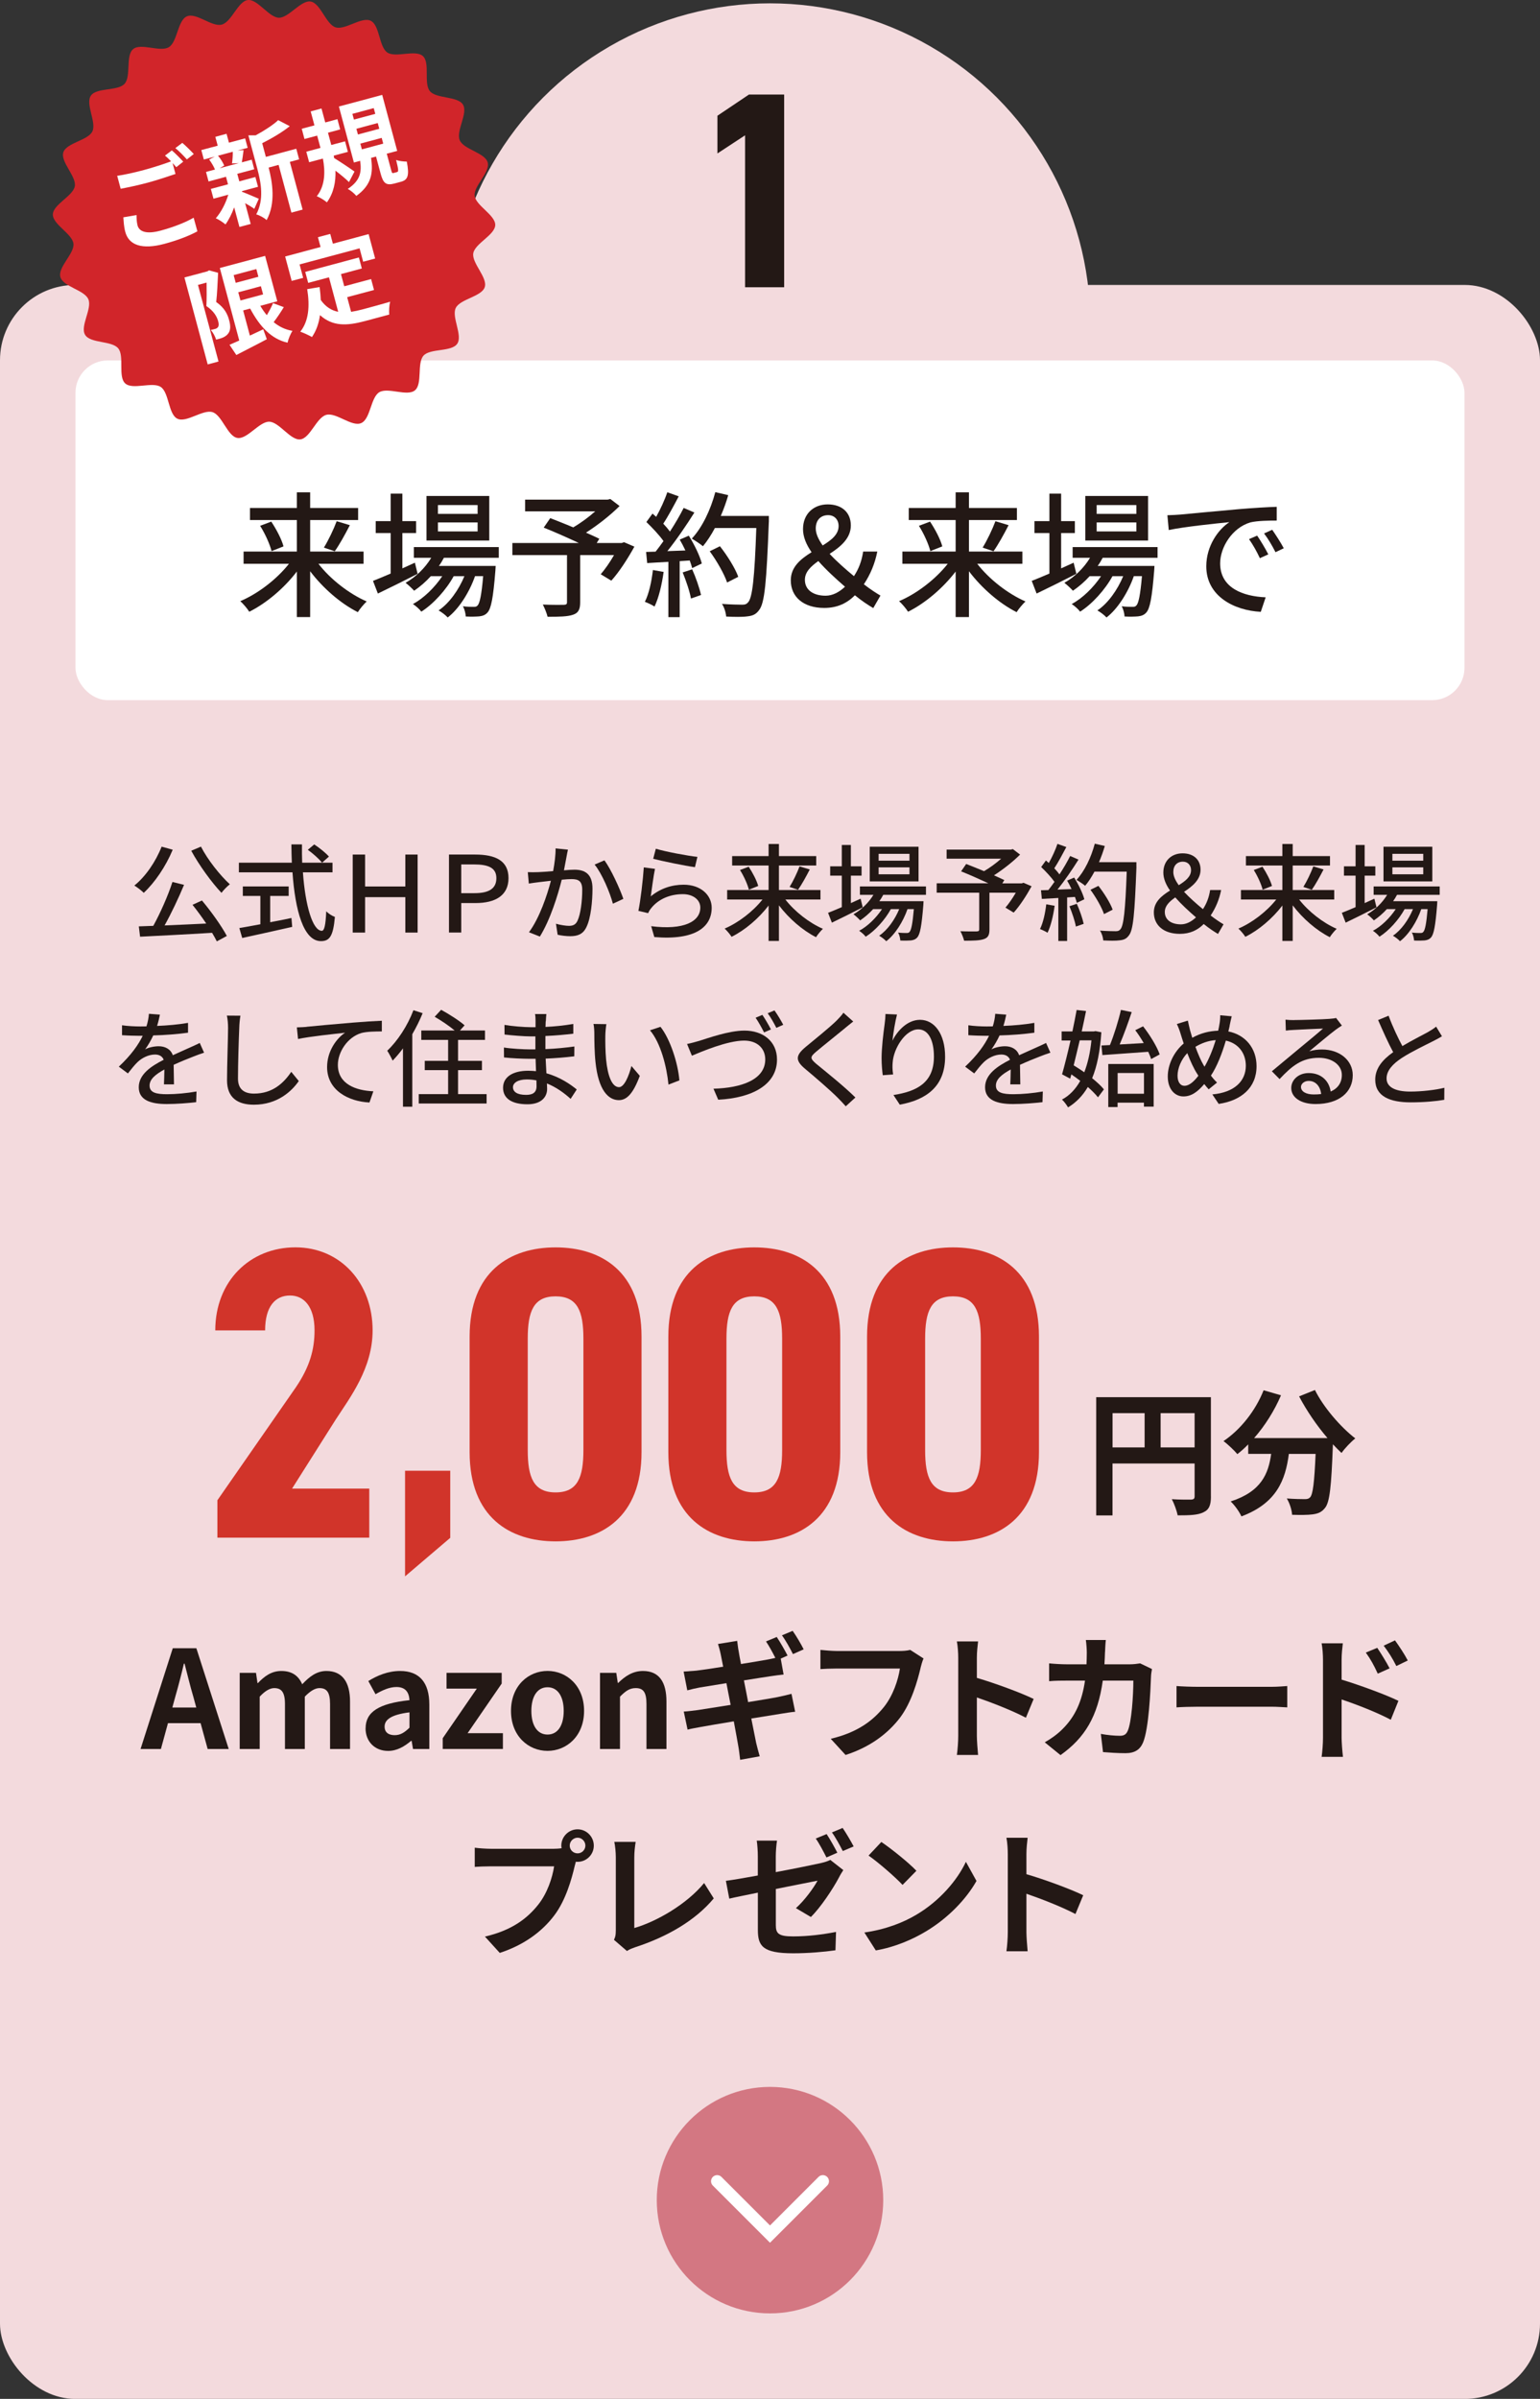
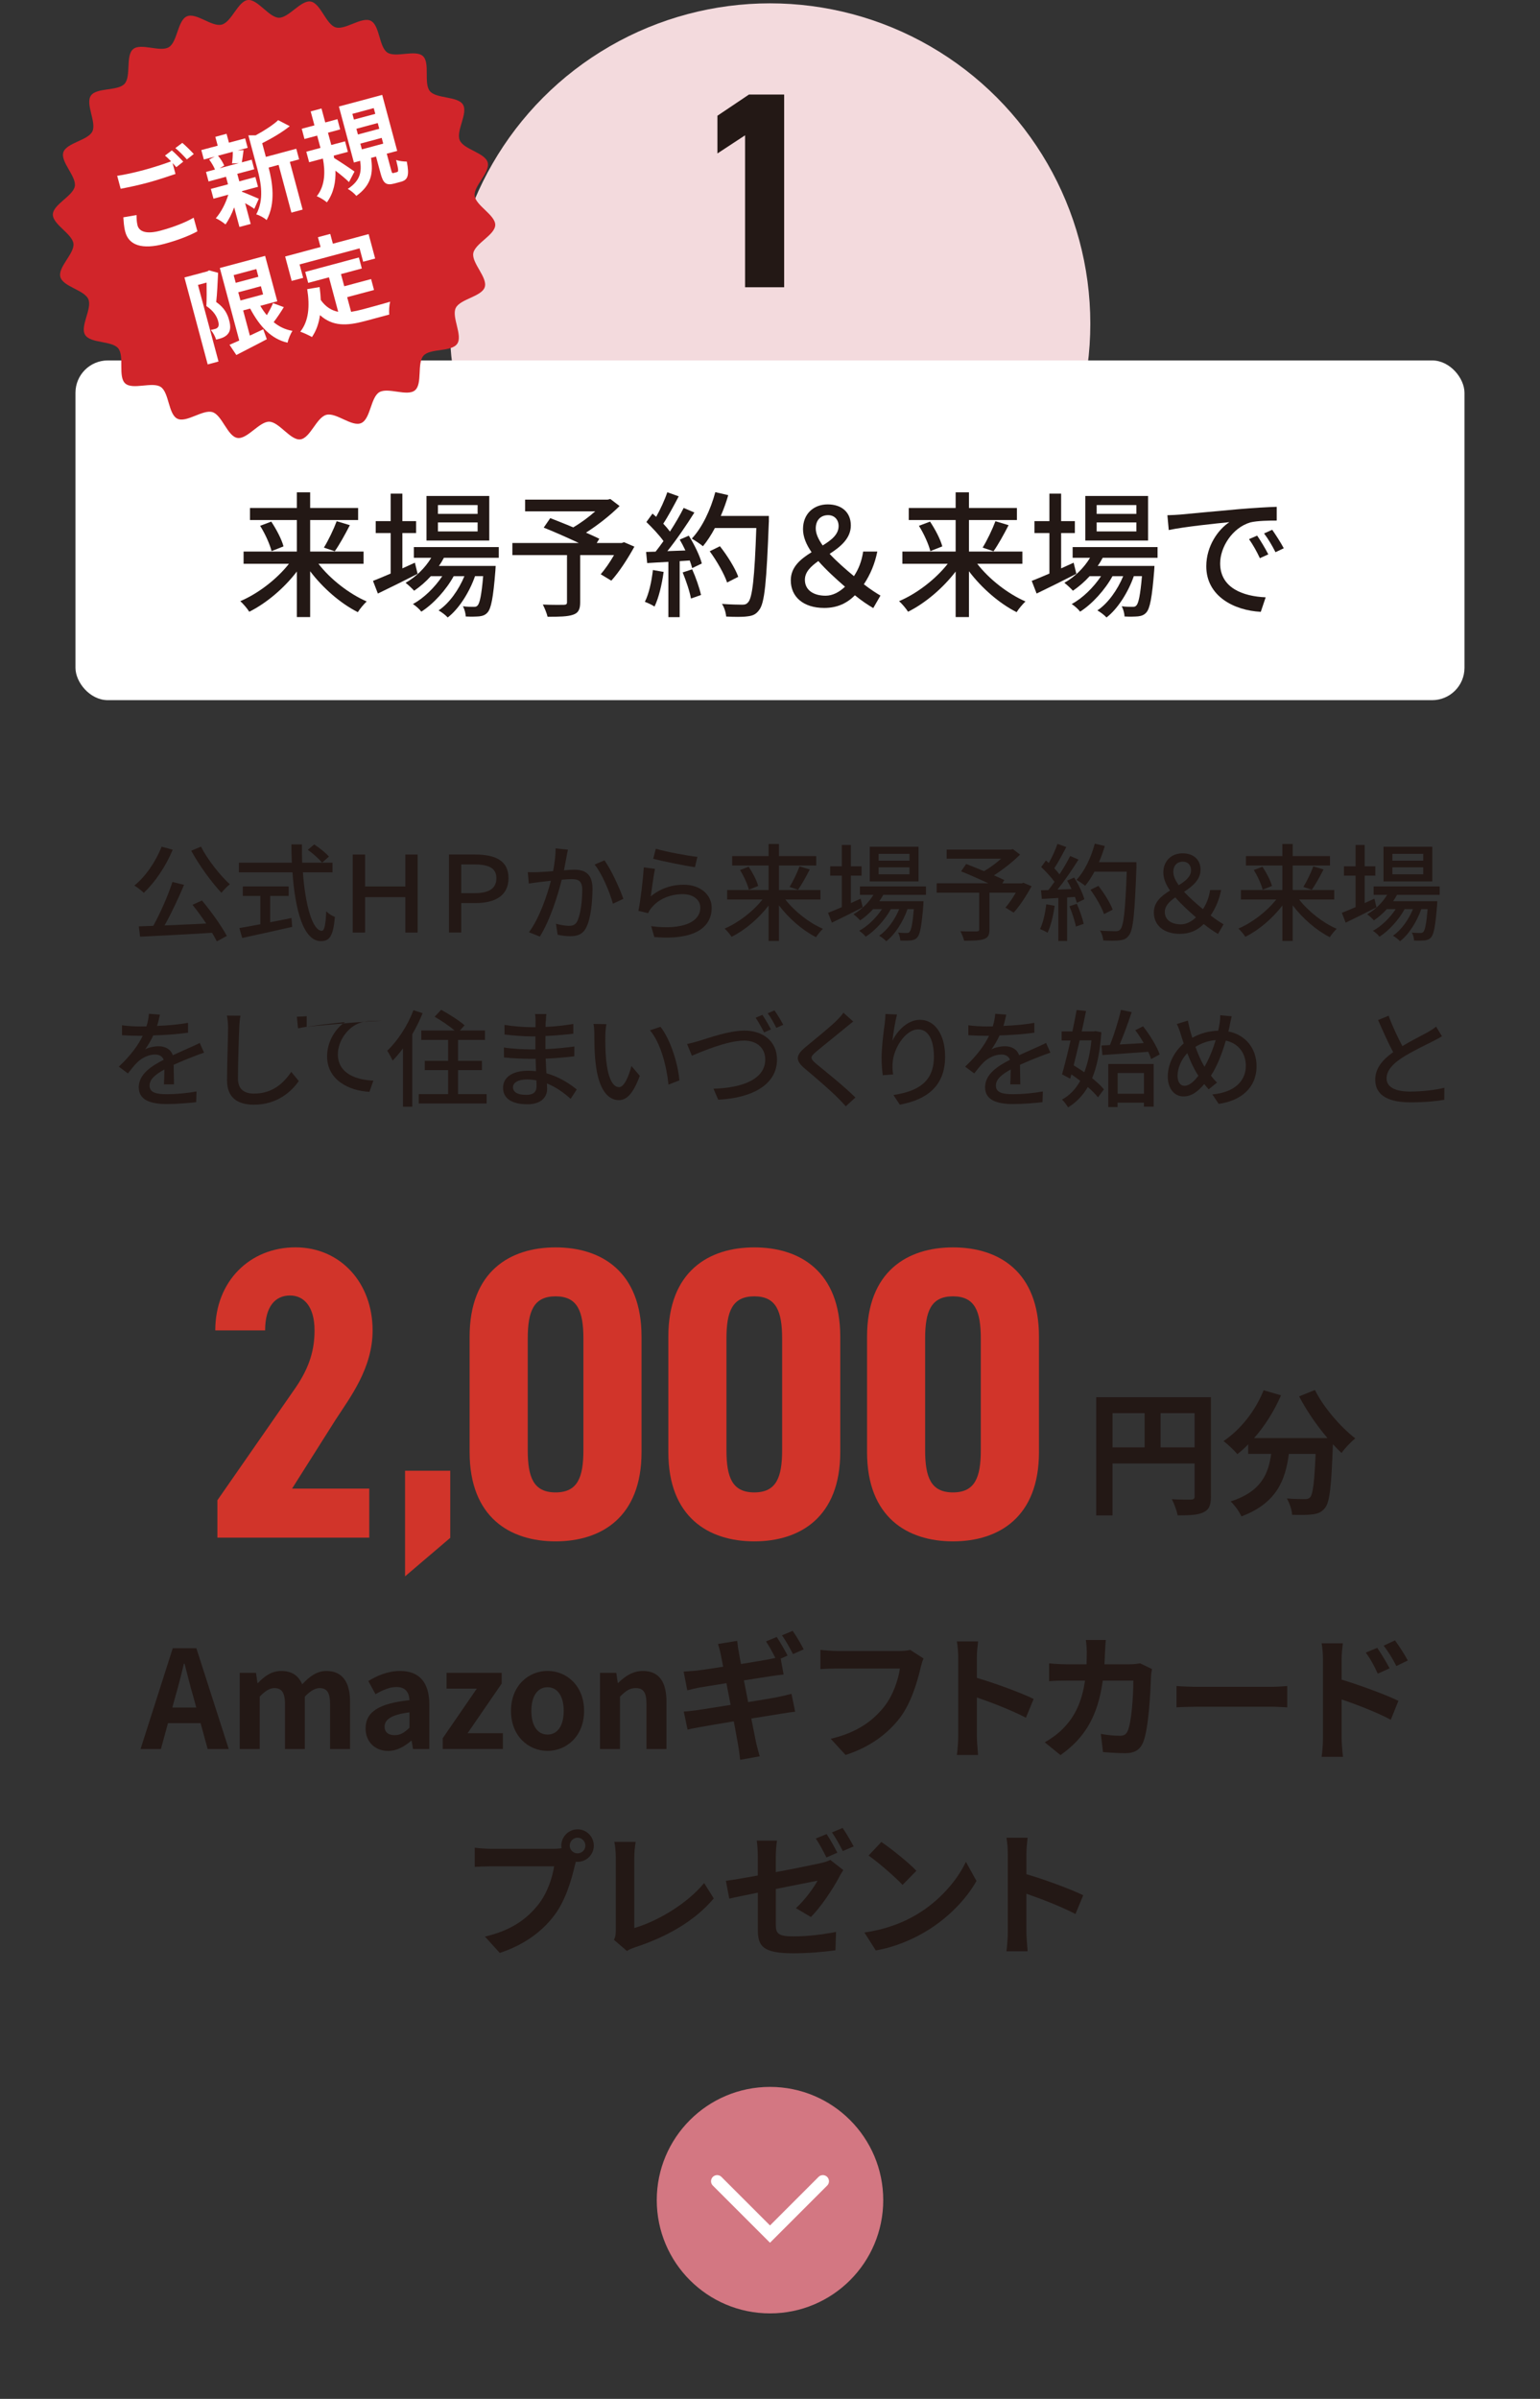
<svg xmlns="http://www.w3.org/2000/svg" id="_レイヤー_2" data-name="レイヤー 2" viewBox="0 0 327.5 510.09">
  <rect x="0" y="0" width="327.5" height="510.09" fill="#333333" stroke="none" />
  <defs>
    <style>
      .cls-1 {
        fill: none;
        stroke: #fff;
        stroke-linecap: round;
        stroke-miterlimit: 10;
        stroke-width: 2.6px;
      }

      .cls-2 {
        fill: #231815;
      }

      .cls-2, .cls-3, .cls-4, .cls-5, .cls-6, .cls-7 {
        stroke-width: 0px;
      }

      .cls-3 {
        fill: #d37782;
      }

      .cls-4 {
        fill: #d1252a;
      }

      .cls-5 {
        fill: #d1342a;
      }

      .cls-6 {
        fill: #f3dadd;
      }

      .cls-7 {
        fill: #fff;
      }
    </style>
  </defs>
  <g id="_レイヤー_1-2" data-name="レイヤー 1">
    <g>
-       <rect class="cls-6" y="60.59" width="327.5" height="449.51" rx="16.01" ry="16.01" />
      <circle class="cls-6" cx="163.75" cy="68.83" r="68.12" />
      <rect class="cls-7" x="16.05" y="76.64" width="295.39" height="72.24" rx="6.88" ry="6.88" />
      <g>
        <path class="cls-2" d="M36.73,180.68c-1.48,3.57-3.82,6.99-6.16,9.17-.43-.45-1.42-1.21-2-1.55,2.38-1.91,4.54-5.06,5.8-8.27l2.36.65ZM42.94,191.47c2,2.38,4.2,5.48,5.3,7.55l-2.13,1.15c-.27-.54-.61-1.15-1.01-1.82-5.51.34-11.33.63-15.31.83l-.27-2.2c.92-.02,1.96-.07,3.08-.11,1.48-2.7,3.15-6.45,4.07-9.33l2.47.61c-1.17,2.81-2.72,6.09-4.14,8.63,2.74-.11,5.82-.25,8.86-.4-.92-1.37-1.96-2.79-2.92-3.98l2-.92ZM42.74,180.03c1.42,2.79,4.09,6.14,6.14,8-.56.43-1.35,1.24-1.78,1.82-2.07-2.18-4.74-5.84-6.43-8.95l2.07-.88Z" />
        <path class="cls-2" d="M64.42,185.49c.5,7.08,2.07,12.43,4.02,12.43.54,0,.81-1.21.94-4.14.47.49,1.26.99,1.84,1.19-.36,4.05-1.1,5.15-2.97,5.15-3.71,0-5.48-6.54-6.05-14.63h-11.4v-2.05h11.26c-.04-1.28-.09-2.58-.09-3.89h2.25c-.02,1.3,0,2.63.04,3.89h6.45v2.05h-6.32ZM57.46,196.1c1.48-.27,3.01-.58,4.52-.9l.16,1.89c-3.73.85-7.75,1.73-10.63,2.36l-.61-2.11c1.21-.2,2.76-.49,4.47-.81v-6.02h-3.73v-2.02h9.75v2.02h-3.93v5.6ZM66.83,179.56c1.1.72,2.47,1.82,3.12,2.58l-1.46,1.3c-.63-.79-1.93-1.96-3.03-2.74l1.37-1.15Z" />
        <path class="cls-2" d="M75.01,181.71h2.63v6.79h8.56v-6.79h2.61v16.59h-2.61v-7.53h-8.56v7.53h-2.63v-16.59Z" />
        <path class="cls-2" d="M95.49,181.71h5.57c4.27,0,7.08,1.28,7.08,5.01s-2.85,5.3-6.97,5.3h-3.08v6.27h-2.61v-16.59ZM100.91,189.92c3.1,0,4.65-.99,4.65-3.19s-1.69-2.92-4.77-2.92h-2.7v6.11h2.81Z" />
        <path class="cls-2" d="M120.47,182.23c-.13.7-.34,1.78-.54,2.83.92-.09,1.73-.13,2.25-.13,2.18,0,3.82.88,3.82,4.02,0,2.65-.34,6.27-1.28,8.16-.72,1.55-1.89,1.96-3.46,1.96-.85,0-1.93-.13-2.67-.31l-.36-2.34c.9.27,2.14.45,2.74.45.81,0,1.44-.2,1.84-1.08.67-1.39,1.01-4.25,1.01-6.59,0-1.93-.88-2.27-2.29-2.27-.47,0-1.21.04-2.07.13-.83,3.3-2.43,8.5-4.65,12.09l-2.32-.92c2.25-3.03,3.87-7.89,4.67-10.95-1.03.11-1.96.23-2.47.29-.56.07-1.6.2-2.23.31l-.22-2.43c.76.04,1.42.02,2.18,0,.72-.02,1.93-.11,3.21-.22.31-1.66.54-3.37.52-4.83l2.63.27c-.11.47-.22,1.06-.31,1.55ZM132.56,191.13l-2.22,1.03c-.63-2.38-2.32-6.41-3.89-8.32l2.09-.9c1.39,1.87,3.3,6.07,4.02,8.18Z" />
        <path class="cls-2" d="M138.38,190.61c2.09-1.71,4.47-2.49,7.01-2.49,3.66,0,5.96,2.23,5.96,4.9,0,4.05-3.42,6.97-12.2,6.23l-.67-2.31c6.94.88,10.45-.99,10.45-3.96,0-1.66-1.55-2.85-3.71-2.85-2.76,0-5.15,1.06-6.63,2.85-.38.43-.58.81-.76,1.19l-2.07-.49c.45-2.11.99-6.7,1.15-9.24l2.38.31c-.31,1.42-.7,4.5-.9,5.87ZM148.31,182.21l-.52,2.18c-2.2-.29-7.15-1.33-8.88-1.78l.56-2.14c2.02.63,6.86,1.53,8.83,1.73Z" />
        <path class="cls-2" d="M167.02,191.27c1.98,2.56,5.08,4.97,7.98,6.23-.45.43-1.12,1.21-1.46,1.78-2.85-1.44-5.78-3.98-7.89-6.77v7.57h-2.2v-7.53c-2.11,2.76-5.03,5.24-7.87,6.65-.34-.54-1.01-1.33-1.48-1.75,2.92-1.24,6.02-3.62,8.05-6.18h-7.51v-2.02h8.81v-5.21h-7.75v-2h7.75v-2.58h2.2v2.58h7.93v2h-7.93v5.21h8.83v2.02h-7.46ZM159.22,184.3c.85,1.28,1.73,2.97,2.02,4.09l-1.98.79c-.27-1.1-1.06-2.88-1.89-4.18l1.84-.7ZM167.92,188.59c.74-1.19,1.62-3.03,2.11-4.36l2.18.65c-.79,1.53-1.73,3.24-2.5,4.32l-1.8-.61Z" />
        <path class="cls-2" d="M183.47,192.93c-2.25,1.15-4.68,2.36-6.56,3.26l-.81-2.09c.81-.31,1.82-.74,2.92-1.21v-6.7h-2.47v-1.98h2.47v-4.54h1.93v4.54h2.27v1.98h-2.27v5.84c.67-.31,1.37-.63,2.07-.94l.45,1.84ZM187.83,190.28c-.25.47-.52.92-.83,1.35h9.4s-.02.52-.04.79c-.36,4.5-.7,6.25-1.3,6.92-.38.43-.81.56-1.35.63-.52.04-1.35.07-2.25.02-.02-.49-.2-1.24-.47-1.69.76.09,1.46.09,1.75.09.34,0,.52-.02.7-.25.34-.38.63-1.66.9-4.83h-1.35c-.9,2.61-2.65,5.42-4.52,6.83-.34-.38-.99-.88-1.51-1.17,1.75-1.17,3.33-3.39,4.27-5.66h-1.78c-1.21,2.23-3.35,4.61-5.35,5.87-.31-.43-.9-.94-1.39-1.26,1.78-.94,3.62-2.74,4.86-4.61h-1.89c-.85.94-1.8,1.75-2.76,2.4-.29-.34-1.01-1.01-1.42-1.3,1.69-.97,3.21-2.43,4.25-4.14h-2.88v-1.78h14.05v1.78h-9.08ZM195.34,187.42h-10.38v-7.37h10.38v7.37ZM193.41,181.56h-6.56v1.46h6.56v-1.46ZM193.41,184.43h-6.56v1.48h6.56v-1.48Z" />
        <path class="cls-2" d="M219.39,188.43c-1.1,2-2.52,4.2-3.82,5.62l-1.75-1.06c.7-.81,1.53-2,2.2-3.17h-5.6v7.82c0,1.17-.29,1.75-1.19,2.05-.9.31-2.27.34-4.2.34-.13-.58-.49-1.46-.79-2.02,1.46.07,3.03.04,3.46.04.43-.02.54-.11.54-.45v-7.78h-9.04v-2h10.99c-1.82-.85-4.05-1.84-5.8-2.54l1.08-1.57c1.12.45,2.47.97,3.8,1.53,1.24-.72,2.58-1.71,3.64-2.65h-11.6v-1.93h13.64l.45-.11,1.53,1.17c-1.53,1.53-3.6,3.15-5.55,4.41.85.38,1.62.72,2.2,1.01l-.43.7h4.13l.38-.13,1.71.74Z" />
        <path class="cls-2" d="M224.28,192.61c-.29,2.11-.81,4.29-1.51,5.73-.34-.25-1.17-.63-1.6-.79.67-1.35,1.1-3.33,1.33-5.26l1.78.31ZM228.44,186.61c.92,1.46,1.84,3.37,2.16,4.61l-1.6.76c-.09-.36-.22-.79-.4-1.26l-1.66.11v9.26h-1.87v-9.15c-1.28.07-2.47.13-3.51.2l-.18-1.84,1.57-.04c.43-.54.85-1.12,1.3-1.75-.7-.99-1.84-2.2-2.83-3.15l1.01-1.39c.2.18.41.36.61.54.7-1.24,1.44-2.85,1.84-4.07l1.89.67c-.81,1.53-1.75,3.3-2.56,4.52.43.45.81.9,1.1,1.3.88-1.35,1.69-2.74,2.27-3.91l1.78.76c-1.28,2.05-2.97,4.52-4.47,6.38l2.99-.11c-.29-.63-.61-1.24-.94-1.8l1.51-.65ZM229,192.19c.61,1.35,1.21,3.1,1.46,4.25l-1.66.58c-.2-1.17-.81-2.94-1.37-4.32l1.57-.52ZM241.68,184.36c-.38,9.91-.67,13.42-1.62,14.56-.54.74-1.1.94-1.98,1.03-.76.11-2.13.09-3.46.02-.04-.61-.29-1.51-.7-2.09,1.46.11,2.81.13,3.35.13.47,0,.72-.09.97-.38.72-.72,1.08-4.05,1.37-12.29h-6.86c-.61,1.15-1.28,2.18-1.98,3.01-.4-.36-1.35-.97-1.84-1.26,1.71-1.82,3.1-4.74,3.89-7.69l2.13.49c-.34,1.17-.76,2.34-1.24,3.44h7.96v1.01ZM234.78,194.37c-.45-1.37-1.69-3.55-2.88-5.17l1.69-.83c1.21,1.53,2.54,3.66,3.03,5.06l-1.84.94Z" />
        <path class="cls-2" d="M259.02,198.59c-.9-.54-1.84-1.15-3.03-2.11-1.3,1.3-2.9,2.09-5.08,2.09-3.46,0-5.53-1.84-5.53-4.56,0-2.23,1.64-3.53,3.44-4.65-.88-1.26-1.42-2.54-1.42-3.82,0-2.52,1.75-4.09,4.09-4.09s3.82,1.35,3.82,3.48-1.71,3.53-3.51,4.7c1.19,1.28,2.65,2.56,4.02,3.69.76-1.15,1.28-2.45,1.53-4.07h2.34c-.4,2.02-1.15,3.78-2.23,5.42,1.1.85,2.11,1.51,2.74,1.87l-1.19,2.07ZM251.13,196.55c1.15,0,2.22-.56,3.21-1.48-1.55-1.35-3.12-2.79-4.41-4.25-1.24.88-2.22,1.8-2.22,3.1,0,1.71,1.44,2.63,3.42,2.63ZM250.66,188.23c1.46-.9,2.63-1.82,2.63-3.21,0-1.01-.65-1.8-1.73-1.8-1.24,0-2.04.83-2.04,2.2,0,.88.45,1.82,1.15,2.81Z" />
        <path class="cls-2" d="M276.28,191.27c1.98,2.56,5.08,4.97,7.98,6.23-.45.43-1.12,1.21-1.46,1.78-2.85-1.44-5.78-3.98-7.89-6.77v7.57h-2.2v-7.53c-2.11,2.76-5.03,5.24-7.87,6.65-.34-.54-1.01-1.33-1.48-1.75,2.92-1.24,6.02-3.62,8.05-6.18h-7.51v-2.02h8.81v-5.21h-7.75v-2h7.75v-2.58h2.2v2.58h7.93v2h-7.93v5.21h8.83v2.02h-7.46ZM268.48,184.3c.85,1.28,1.73,2.97,2.02,4.09l-1.98.79c-.27-1.1-1.06-2.88-1.89-4.18l1.84-.7ZM277.18,188.59c.74-1.19,1.62-3.03,2.11-4.36l2.18.65c-.79,1.53-1.73,3.24-2.5,4.32l-1.8-.61Z" />
        <path class="cls-2" d="M292.73,192.93c-2.25,1.15-4.68,2.36-6.56,3.26l-.81-2.09c.81-.31,1.82-.74,2.92-1.21v-6.7h-2.47v-1.98h2.47v-4.54h1.93v4.54h2.27v1.98h-2.27v5.84c.67-.31,1.37-.63,2.07-.94l.45,1.84ZM297.09,190.28c-.25.47-.52.92-.83,1.35h9.4s-.02.52-.04.79c-.36,4.5-.7,6.25-1.3,6.92-.38.43-.81.56-1.35.63-.52.04-1.35.07-2.25.02-.02-.49-.2-1.24-.47-1.69.76.09,1.46.09,1.75.09.34,0,.52-.02.7-.25.34-.38.63-1.66.9-4.83h-1.35c-.9,2.61-2.65,5.42-4.52,6.83-.34-.38-.99-.88-1.51-1.17,1.75-1.17,3.33-3.39,4.27-5.66h-1.78c-1.21,2.23-3.35,4.61-5.35,5.87-.31-.43-.9-.94-1.39-1.26,1.78-.94,3.62-2.74,4.85-4.61h-1.89c-.85.94-1.8,1.75-2.76,2.4-.29-.34-1.01-1.01-1.42-1.3,1.69-.97,3.21-2.43,4.25-4.14h-2.88v-1.78h14.05v1.78h-9.08ZM304.6,187.42h-10.38v-7.37h10.38v7.37ZM302.67,181.56h-6.56v1.46h6.56v-1.46ZM302.67,184.43h-6.56v1.48h6.56v-1.48Z" />
        <path class="cls-2" d="M33.38,218.15c2.2-.09,4.56-.29,6.61-.65v2.09c-2.2.31-4.97.52-7.4.58-.49,1.06-1.1,2.11-1.73,2.97.74-.43,2-.67,2.88-.67,1.42,0,2.58.65,3.01,1.91,1.39-.65,2.54-1.12,3.6-1.62.76-.34,1.42-.63,2.13-.99l.92,2.07c-.65.2-1.62.56-2.29.83-1.15.45-2.61,1.03-4.18,1.75.02,1.28.04,3.08.07,4.16h-2.13c.04-.79.07-2.07.09-3.17-1.93,1.06-3.15,2.09-3.15,3.42,0,1.53,1.46,1.84,3.73,1.84,1.82,0,4.27-.22,6.25-.58l-.07,2.27c-1.62.2-4.23.4-6.25.4-3.35,0-5.96-.79-5.96-3.57s2.7-4.52,5.3-5.84c-.29-.79-1.01-1.12-1.84-1.12-1.37,0-2.79.72-3.73,1.62-.65.63-1.3,1.46-2.04,2.4l-1.93-1.44c2.63-2.47,4.16-4.65,5.08-6.56h-.65c-.94,0-2.49-.04-3.75-.13v-2.11c1.19.18,2.79.25,3.87.25.43,0,.88,0,1.33-.02.29-.92.47-1.87.52-2.67l2.34.18c-.13.63-.31,1.46-.61,2.43Z" />
        <path class="cls-2" d="M50.88,218.56c-.11,2.49-.27,7.69-.27,10.79,0,2.38,1.46,3.19,3.42,3.19,3.93,0,6.29-2.23,7.91-4.63l1.6,1.96c-1.48,2.14-4.52,5.03-9.55,5.03-3.42,0-5.71-1.46-5.71-5.19,0-3.19.22-8.99.22-11.15,0-.94-.09-1.87-.25-2.61l2.88.02c-.14.83-.23,1.78-.25,2.58Z" />
-         <path class="cls-2" d="M65.22,218.33c1.64-.16,5.64-.54,9.78-.88,2.41-.2,4.65-.34,6.2-.4v2.27c-1.24,0-3.19.02-4.36.34-2.99.9-4.99,4.09-4.99,6.77,0,4.09,3.82,5.46,7.55,5.62l-.83,2.38c-4.41-.2-9.01-2.56-9.01-7.53,0-3.37,2-6.11,3.82-7.3-2.27.25-7.51.79-10,1.33l-.25-2.47c.88-.02,1.66-.07,2.09-.11Z" />
+         <path class="cls-2" d="M65.22,218.33c1.64-.16,5.64-.54,9.78-.88,2.41-.2,4.65-.34,6.2-.4c-1.24,0-3.19.02-4.36.34-2.99.9-4.99,4.09-4.99,6.77,0,4.09,3.82,5.46,7.55,5.62l-.83,2.38c-4.41-.2-9.01-2.56-9.01-7.53,0-3.37,2-6.11,3.82-7.3-2.27.25-7.51.79-10,1.33l-.25-2.47c.88-.02,1.66-.07,2.09-.11Z" />
        <path class="cls-2" d="M89.88,215.44c-.61,1.51-1.37,3.03-2.2,4.47v15.42h-1.98v-12.41c-.72.97-1.46,1.84-2.2,2.61-.2-.47-.81-1.6-1.15-2.11,2.2-2.07,4.32-5.3,5.57-8.61l1.96.63ZM103.48,232.65v2h-14.43v-2h6.25v-5.1h-4.97v-1.98h4.97v-4.45h-5.71v-2h7.1c-1.12-.94-2.85-2.11-4.25-2.92l1.37-1.48c1.66.9,3.89,2.32,4.99,3.3l-.99,1.1h5.33v2h-5.73v4.45h5.08v1.98h-5.08v5.1h6.07Z" />
        <path class="cls-2" d="M116.05,217.17c-.02.27-.02.7-.04,1.19,1.93-.09,3.91-.29,5.91-.63v2.07c-1.66.2-3.75.4-5.93.49v2.79c2.23-.09,4.2-.29,6.16-.56l-.02,2.09c-2.07.25-3.93.4-6.09.49.04,1.03.11,2.11.16,3.12,2.92.81,5.15,2.38,6.45,3.44l-1.3,2c-1.28-1.17-2.99-2.45-5.04-3.28.02.47.04.85.04,1.17,0,1.71-1.24,3.26-4.18,3.26-3.37,0-5.19-1.26-5.19-3.51s2-3.62,5.35-3.62c.58,0,1.12.04,1.66.09-.02-.88-.07-1.8-.09-2.63h-1.24c-1.44,0-3.93-.11-5.48-.29l-.02-2.11c1.53.25,4.18.4,5.55.4h1.15v-2.76h-.92c-1.48,0-4.18-.22-5.64-.4l-.02-2.05c1.51.27,4.2.49,5.64.49h.97v-1.37c0-.38-.02-1.06-.11-1.42h2.41c-.04.4-.09.9-.11,1.53ZM111.87,232.81c1.26,0,2.23-.38,2.23-1.82,0-.31,0-.76-.02-1.26-.65-.13-1.35-.2-2.05-.2-1.91,0-2.94.74-2.94,1.64,0,.97.85,1.64,2.79,1.64Z" />
        <path class="cls-2" d="M128.73,220.2c-.02,1.42,0,3.3.16,5.06.34,3.53,1.26,5.91,2.76,5.91,1.12,0,2.11-2.45,2.63-4.5l1.78,2.09c-1.42,3.84-2.81,5.17-4.45,5.17-2.27,0-4.36-2.16-4.97-8.07-.22-1.98-.25-4.68-.25-6.02,0-.56-.04-1.51-.18-2.11l2.74.04c-.11.65-.22,1.82-.22,2.43ZM144.48,229.73l-2.32.9c-.38-3.87-1.66-8.86-3.93-11.55l2.23-.74c2.07,2.61,3.73,7.75,4.02,11.4Z" />
        <path class="cls-2" d="M148.72,221.32c1.82-.56,6.29-2.18,9.6-2.18,3.87,0,6.92,2.23,6.92,6.16,0,5.26-5.12,8.16-12.5,8.54l-1.01-2.34c5.96-.16,11.01-1.93,11.01-6.23,0-2.27-1.62-4-4.5-4-3.55,0-9.08,2.36-11.1,3.21l-1.03-2.49c.83-.16,1.78-.43,2.61-.67ZM163.95,218.9l-1.46.63c-.47-.92-1.19-2.25-1.8-3.12l1.44-.61c.56.83,1.37,2.2,1.82,3.1ZM166.56,217.91l-1.46.65c-.49-.97-1.21-2.27-1.84-3.1l1.44-.61c.61.83,1.44,2.25,1.87,3.06Z" />
        <path class="cls-2" d="M179.73,218.6c-1.51,1.26-4.61,3.71-6.2,5.06-1.28,1.1-1.28,1.39.04,2.54,1.91,1.57,6,4.83,8.34,7.17l-2.05,1.87c-.54-.61-1.12-1.24-1.71-1.82-1.51-1.53-4.85-4.41-6.95-6.16-2.18-1.82-1.96-2.9.18-4.68,1.73-1.44,4.99-4.05,6.52-5.55.52-.54,1.17-1.21,1.46-1.69l2.09,1.87c-.56.43-1.28,1.03-1.73,1.39Z" />
        <path class="cls-2" d="M189.79,221.3c.99-2.05,3.15-4.45,5.87-4.45,3.06,0,5.33,3.01,5.33,7.84,0,6.27-3.91,9.15-9.64,10.2l-1.35-2.05c4.92-.76,8.61-2.58,8.61-8.16,0-3.51-1.19-5.8-3.33-5.8-2.74,0-5.24,4.05-5.44,7.01-.07.74-.07,1.51.09,2.58l-2.2.16c-.11-.85-.25-2.16-.25-3.64,0-2.11.36-5.19.65-7.24.11-.76.16-1.51.18-2.14l2.45.11c-.38,1.42-.83,4.14-.97,5.55Z" />
        <path class="cls-2" d="M213.36,218.15c2.2-.09,4.56-.29,6.61-.65v2.09c-2.2.31-4.97.52-7.4.58-.49,1.06-1.1,2.11-1.73,2.97.74-.43,2-.67,2.88-.67,1.42,0,2.58.65,3.01,1.91,1.39-.65,2.54-1.12,3.6-1.62.76-.34,1.42-.63,2.13-.99l.92,2.07c-.65.2-1.62.56-2.29.83-1.15.45-2.61,1.03-4.18,1.75.02,1.28.04,3.08.07,4.16h-2.13c.04-.79.07-2.07.09-3.17-1.93,1.06-3.15,2.09-3.15,3.42,0,1.53,1.46,1.84,3.73,1.84,1.82,0,4.27-.22,6.25-.58l-.07,2.27c-1.62.2-4.23.4-6.25.4-3.35,0-5.96-.79-5.96-3.57s2.7-4.52,5.3-5.84c-.29-.79-1.01-1.12-1.84-1.12-1.37,0-2.79.72-3.73,1.62-.65.63-1.3,1.46-2.04,2.4l-1.93-1.44c2.63-2.47,4.16-4.65,5.08-6.56h-.65c-.94,0-2.49-.04-3.75-.13v-2.11c1.19.18,2.79.25,3.87.25.43,0,.88,0,1.33-.02.29-.92.47-1.87.52-2.67l2.34.18c-.13.63-.31,1.46-.61,2.43Z" />
        <path class="cls-2" d="M234.22,219.48c-.27,4.05-.92,7.26-1.96,9.78,1.01.83,1.91,1.64,2.5,2.38l-1.26,1.69c-.52-.65-1.28-1.42-2.16-2.2-1.1,1.89-2.5,3.3-4.2,4.34-.32-.52-.85-1.28-1.3-1.66,1.57-.83,2.88-2.18,3.89-3.98-.63-.49-1.26-.94-1.89-1.37l-.25.9-1.73-.92c.54-1.89,1.19-4.5,1.8-7.19h-1.89v-1.93h2.29c.34-1.6.65-3.17.9-4.56l2,.22c-.27,1.35-.58,2.83-.92,4.34h2.56l.38-.07,1.24.25ZM229.61,221.23c-.43,1.84-.88,3.66-1.28,5.3.72.45,1.51.94,2.25,1.48.74-1.89,1.26-4.16,1.53-6.79h-2.5ZM234.24,222.31l1.8-.09c.88-2.18,1.84-5.24,2.34-7.48l2.29.47c-.74,2.23-1.69,4.85-2.56,6.88l5.12-.29c-.54-.94-1.17-1.91-1.8-2.74l1.66-.83c1.44,1.84,2.97,4.32,3.53,5.98l-1.82.99c-.13-.45-.36-.99-.61-1.55-3.51.27-7.12.49-9.75.7l-.2-2.02ZM235.7,226.25h9.64v9.06h-2.07v-.85h-5.6v.94h-1.98v-9.15ZM237.68,228.16v4.41h5.6v-4.41h-5.6Z" />
        <path class="cls-2" d="M261.51,218.11c-.09.4-.18.81-.29,1.21,3.57.7,6,3.51,6,7.39,0,4.61-3.3,7.33-8.05,8.02l-1.35-2.02c4.81-.43,7.12-2.92,7.12-6.09,0-2.74-1.64-4.79-4.25-5.35-.81,2.76-1.89,5.53-3.17,7.44.4.54.85,1.06,1.3,1.48l-1.78,1.44c-.34-.38-.65-.74-.94-1.12-1.44,1.69-2.76,2.63-4.43,2.63-1.78,0-3.33-1.48-3.33-4.25,0-2.56,1.35-5.28,3.39-7.01-.23-.65-.43-1.33-.63-1.96-.22-.76-.49-1.48-.83-2.18l2.34-.72c.13.65.31,1.39.47,2.05.14.49.29,1.03.47,1.6,1.82-1.01,3.62-1.44,5.51-1.51.11-.47.2-.92.27-1.37.11-.54.18-1.39.16-1.91l2.45.22c-.16.58-.34,1.51-.45,2ZM251.91,230.88c.99,0,2.02-.92,2.94-2.14-.07-.13-.16-.27-.25-.4-.7-1.06-1.44-2.67-2.11-4.41-1.28,1.35-2.07,3.21-2.07,4.81,0,1.3.56,2.14,1.48,2.14ZM256.16,226.81c.92-1.55,1.75-3.62,2.38-5.64-1.62.11-3.01.65-4.32,1.42.56,1.53,1.19,2.99,1.73,3.89.07.11.14.22.2.34Z" />
-         <path class="cls-2" d="M275.18,216.9c1.17,0,6.29-.14,7.51-.25.79-.07,1.19-.11,1.44-.2l1.24,1.62c-.47.29-.94.61-1.42.97-1.15.85-3.91,3.19-5.51,4.5.9-.27,1.8-.38,2.7-.38,3.75,0,6.54,2.31,6.54,5.46,0,3.57-2.85,6.14-7.91,6.14-3.1,0-5.17-1.37-5.17-3.42,0-1.66,1.48-3.17,3.71-3.17,2.79,0,4.38,1.8,4.67,3.93,1.55-.67,2.38-1.89,2.38-3.53,0-2.11-2.07-3.64-4.88-3.64-3.6,0-5.71,1.69-8.36,4.52l-1.64-1.66c1.75-1.44,4.56-3.8,5.89-4.9,1.26-1.03,3.87-3.19,4.99-4.18-1.19.04-5.08.22-6.25.29-.56.02-1.15.07-1.66.14l-.07-2.32c.56.07,1.26.09,1.8.09ZM279.36,232.72c.56,0,1.1-.02,1.6-.09-.18-1.64-1.17-2.79-2.65-2.79-.94,0-1.64.61-1.64,1.28,0,.99,1.1,1.6,2.7,1.6Z" />
        <path class="cls-2" d="M298.24,222.43c1.98-1.19,4.2-2.29,5.37-2.94.74-.43,1.28-.76,1.8-1.19l1.24,2.05c-.58.36-1.21.7-1.93,1.06-1.48.76-4.47,2.16-6.61,3.55-1.98,1.3-3.24,2.72-3.24,4.36,0,1.75,1.69,2.79,5.03,2.79,2.41,0,5.42-.34,7.26-.81l-.02,2.56c-1.78.31-4.29.54-7.15.54-4.34,0-7.53-1.24-7.53-4.83,0-2.38,1.53-4.23,3.82-5.84-1.03-1.89-2.16-4.43-3.21-6.83l2.23-.92c.9,2.43,2,4.72,2.94,6.47Z" />
      </g>
      <g>
        <path class="cls-2" d="M36.73,350.48h5.03l6.88,21.42h-4.48l-1.5-5.49h-6.94l-1.5,5.49h-4.33l6.85-21.42ZM36.65,363.08h5.09l-.64-2.34c-.67-2.23-1.24-4.68-1.85-6.99h-.14c-.55,2.34-1.18,4.77-1.82,6.99l-.64,2.34Z" />
        <path class="cls-2" d="M50.97,355.71h3.47l.32,2.17h.09c1.36-1.42,2.86-2.57,4.97-2.57,2.31,0,3.67,1.04,4.45,2.83,1.47-1.56,3.03-2.83,5.14-2.83,3.44,0,5.03,2.43,5.03,6.5v10.09h-4.25v-9.57c0-2.51-.72-3.38-2.25-3.38-.92,0-1.96.61-3.12,1.82v11.13h-4.22v-9.57c0-2.51-.75-3.38-2.28-3.38-.92,0-1.97.61-3.09,1.82v11.13h-4.25v-16.18Z" />
        <path class="cls-2" d="M77.75,367.5c0-3.47,2.8-5.29,9.33-5.98-.09-1.59-.78-2.8-2.77-2.8-1.5,0-2.95.67-4.45,1.53l-1.53-2.8c1.91-1.19,4.22-2.14,6.76-2.14,4.1,0,6.21,2.46,6.21,7.14v9.45h-3.47l-.29-1.73h-.12c-1.42,1.21-3.03,2.14-4.88,2.14-2.89,0-4.8-2.05-4.8-4.8ZM87.08,367.38v-3.27c-3.96.49-5.29,1.59-5.29,3.03,0,1.27.9,1.82,2.14,1.82s2.11-.58,3.15-1.59Z" />
        <path class="cls-2" d="M94.15,369.61l7.25-10.55h-6.44v-3.35h11.73v2.28l-7.25,10.55h7.51v3.35h-12.8v-2.28Z" />
        <path class="cls-2" d="M108.67,363.8c0-5.38,3.73-8.5,7.77-8.5s7.77,3.12,7.77,8.5-3.73,8.5-7.77,8.5-7.77-3.12-7.77-8.5ZM119.88,363.8c0-3.03-1.24-5.03-3.44-5.03s-3.44,1.99-3.44,5.03,1.24,5.03,3.44,5.03,3.44-1.97,3.44-5.03Z" />
        <path class="cls-2" d="M127.59,355.71h3.47l.32,2.14h.09c1.42-1.39,3.06-2.54,5.26-2.54,3.5,0,5,2.43,5,6.5v10.09h-4.25v-9.57c0-2.51-.69-3.38-2.28-3.38-1.33,0-2.17.64-3.35,1.82v11.13h-4.25v-16.18Z" />
        <path class="cls-2" d="M167.47,352.04l-1.44.64.61,3.38c-.64.06-1.79.23-2.66.35-1.19.17-3.38.52-5.78.9.29,1.47.61,3.06.9,4.62,2.6-.43,4.97-.81,6.27-1.07,1.13-.23,2.2-.49,2.95-.69l.78,3.81c-.78.06-1.97.26-3.06.43-1.39.23-3.73.61-6.27,1.01.46,2.34.87,4.31,1.04,5.2.2.87.49,1.91.75,2.83l-4.16.75c-.14-1.1-.23-2.08-.4-2.95-.14-.81-.49-2.8-.95-5.23-2.98.49-5.69.95-6.94,1.18-1.24.23-2.23.4-2.89.58l-.81-3.84c.78-.03,2.08-.2,3-.32,1.33-.2,4.02-.64,6.97-1.1-.32-1.56-.61-3.15-.9-4.62-2.54.4-4.77.78-5.66.92-.92.17-1.68.35-2.66.61l-.78-3.99c.92-.06,1.79-.12,2.69-.2,1.01-.12,3.24-.43,5.72-.84-.23-1.21-.43-2.17-.52-2.63-.17-.84-.38-1.53-.58-2.2l4.08-.66c.09.58.17,1.56.32,2.23.06.4.23,1.39.49,2.69,2.43-.4,4.62-.75,5.66-.95.52-.09,1.13-.23,1.65-.35-.58-1.13-1.33-2.54-1.99-3.5l2.28-.95c.72,1.07,1.76,2.89,2.31,3.96ZM170.91,350.71l-2.28,1.01c-.61-1.21-1.53-2.89-2.34-3.99l2.28-.95c.78,1.1,1.85,2.92,2.34,3.93Z" />
        <path class="cls-2" d="M195.77,354.67c-.67,2.83-1.94,7.31-4.33,10.52-2.63,3.47-6.47,6.33-11.62,7.98l-3.15-3.44c5.72-1.36,8.99-3.87,11.33-6.79,1.91-2.4,3.01-5.69,3.38-8.15h-13.47c-1.3,0-2.69.06-3.44.12v-4.08c.87.09,2.51.23,3.47.23h13.35c.58,0,1.5-.03,2.28-.23l2.83,1.82c-.26.58-.49,1.42-.64,2.02Z" />
        <path class="cls-2" d="M203.78,352.5c0-1.01-.09-2.46-.29-3.47h4.51c-.12,1.01-.26,2.28-.26,3.47v4.28c3.87,1.13,9.42,3.18,12.08,4.48l-1.65,3.99c-2.98-1.56-7.31-3.24-10.43-4.31v8.18c0,.84.14,2.86.26,4.05h-4.51c.17-1.16.29-2.89.29-4.05v-16.62Z" />
        <path class="cls-2" d="M234.99,351.29c-.03.9-.06,1.76-.12,2.6h5.43c.72,0,1.47-.09,2.17-.2l2.51,1.21c-.09.46-.2,1.21-.2,1.53-.12,3.12-.46,11.18-1.71,14.13-.64,1.47-1.73,2.23-3.73,2.23-1.65,0-3.38-.12-4.77-.23l-.46-3.87c1.42.26,2.92.4,4.05.4.92,0,1.33-.32,1.65-1.01.84-1.82,1.21-7.6,1.21-10.72h-6.5c-1.07,7.63-3.82,12.17-8.99,15.84l-3.35-2.72c1.19-.67,2.63-1.65,3.79-2.83,2.69-2.66,4.13-5.9,4.77-10.29h-3.81c-.98,0-2.57,0-3.82.12v-3.79c1.21.12,2.72.2,3.82.2h4.13c.03-.81.06-1.65.06-2.51,0-.64-.09-1.97-.2-2.66h4.25c-.09.67-.14,1.88-.17,2.57Z" />
        <path class="cls-2" d="M254.85,358.68h15.52c1.36,0,2.63-.12,3.38-.17v4.54c-.69-.03-2.17-.14-3.38-.14h-15.52c-1.65,0-3.58.06-4.65.14v-4.54c1.04.09,3.15.17,4.65.17Z" />
        <path class="cls-2" d="M281.35,352.93c0-1.04-.09-2.46-.29-3.5h4.51c-.12,1.01-.26,2.28-.26,3.5v4.22c3.84,1.16,9.42,3.21,12.08,4.51l-1.62,4.02c-3-1.59-7.34-3.27-10.46-4.31v8.18c0,.81.14,2.83.29,4.02h-4.54c.17-1.13.29-2.89.29-4.02v-16.62ZM295.51,354.75l-2.51,1.13c-.84-1.82-1.47-2.98-2.54-4.48l2.43-1.01c.81,1.21,1.96,3.06,2.63,4.36ZM299.38,353.08l-2.43,1.18c-.92-1.82-1.62-2.89-2.69-4.33l2.4-1.13c.84,1.16,2.05,2.98,2.72,4.28Z" />
        <path class="cls-2" d="M122.84,388.98c1.88,0,3.44,1.56,3.44,3.47s-1.56,3.44-3.44,3.44c-.12,0-.26,0-.38-.03-.09.32-.14.61-.23.87-.66,2.83-1.91,7.31-4.33,10.52-2.6,3.47-6.47,6.33-11.62,8.01l-3.15-3.47c5.72-1.33,8.99-3.84,11.33-6.79,1.91-2.4,3-5.66,3.38-8.15h-13.44c-1.33,0-2.72.06-3.44.12v-4.08c.84.12,2.49.23,3.44.23h13.38c.4,0,1.04-.03,1.65-.12-.03-.17-.06-.35-.06-.55,0-1.91,1.56-3.47,3.47-3.47ZM122.84,394.09c.9,0,1.65-.75,1.65-1.65s-.75-1.68-1.65-1.68-1.68.75-1.68,1.68.75,1.65,1.68,1.65Z" />
        <path class="cls-2" d="M130.96,410.6v-15.66c0-1.1-.14-2.46-.32-3.29h4.54c-.17,1.13-.29,2.17-.29,3.29v15.03c4.71-1.36,11.16-5.06,14.85-9.57l2.05,3.27c-3.96,4.74-9.94,8.18-16.76,10.4-.4.14-1.04.35-1.71.78l-2.75-2.37c.35-.72.38-1.21.38-1.88Z" />
        <path class="cls-2" d="M161.16,402.45c-2.57.52-4.86.98-6.07,1.27l-.72-3.79c1.39-.17,3.93-.61,6.79-1.13v-4.1c0-.98-.09-2.46-.23-3.32h4.31c-.14.87-.26,2.31-.26,3.32v3.38c4.19-.78,8.24-1.62,9.54-1.91.84-.2,1.53-.4,2.05-.69l2.77,2.17c-.26.4-.67,1.04-.92,1.56-1.27,2.4-3.9,6.39-5.98,8.41l-3.18-1.88c1.91-1.71,3.79-4.34,4.6-5.84-.9.17-4.8.95-8.87,1.76v7.66c0,1.79.52,2.43,3.67,2.43s6.27-.4,9.13-.95l-.12,3.9c-2.4.35-5.87.64-8.99.64-6.56,0-7.51-1.59-7.51-5v-7.89ZM178.07,393.95l-2.31,1.01c-.61-1.19-1.5-2.92-2.28-4.02l2.31-.95c.72,1.07,1.73,2.89,2.28,3.96ZM181.54,392.62l-2.31.98c-.61-1.19-1.53-2.89-2.31-3.96l2.28-.95c.75,1.1,1.82,2.92,2.34,3.93Z" />
        <path class="cls-2" d="M194.89,407.13c4.94-2.92,8.7-7.34,10.52-11.24l2.25,4.07c-2.2,3.9-6.04,7.89-10.69,10.69-2.92,1.76-6.65,3.38-10.72,4.08l-2.43-3.81c4.51-.64,8.27-2.11,11.07-3.79ZM194.89,397.79l-2.95,3.01c-1.5-1.62-5.12-4.77-7.23-6.24l2.72-2.89c2.02,1.36,5.78,4.36,7.46,6.13Z" />
        <path class="cls-2" d="M214.32,394.24c0-1.01-.09-2.46-.29-3.47h4.51c-.12,1.01-.26,2.28-.26,3.47v4.28c3.87,1.13,9.42,3.18,12.08,4.48l-1.65,3.99c-2.98-1.56-7.31-3.24-10.43-4.31v8.18c0,.84.14,2.86.26,4.05h-4.51c.17-1.16.29-2.89.29-4.05v-16.62Z" />
      </g>
      <g>
        <path class="cls-2" d="M257.52,318.2c0,1.88-.4,2.83-1.62,3.38-1.16.58-2.89.64-5.46.64-.17-.95-.75-2.54-1.24-3.44,1.65.12,3.53.09,4.1.09.55-.03.75-.2.75-.69v-6.99h-17.46v11.04h-3.47v-25.14h24.39v21.13ZM236.6,307.77h6.82v-7.28h-6.82v7.28ZM254.05,307.77v-7.28h-7.23v7.28h7.23Z" />
        <path class="cls-2" d="M279.64,295.57c1.82,3.67,5.43,7.86,8.58,10.29-.92.72-2.25,2.11-2.92,3.09-.61-.55-1.21-1.19-1.85-1.85v.2c-.32,8.73-.66,12.14-1.68,13.35-.72.92-1.5,1.21-2.63,1.36-.98.14-2.66.14-4.36.09-.06-1.04-.52-2.49-1.13-3.47,1.59.12,3.09.14,3.81.14.52,0,.84-.06,1.16-.4.58-.61.9-3.18,1.16-9.22h-5.69c-.72,5.55-2.6,10.49-10.09,13.29-.43-.98-1.45-2.4-2.28-3.18,6.53-2.11,8.03-5.9,8.61-10.12h-4.88v-2.02c-.75.78-1.53,1.47-2.31,2.08-.64-.78-2.11-2.17-2.95-2.77,3.61-2.43,6.79-6.42,8.53-10.81l3.7,1.07c-1.42,3.32-3.44,6.5-5.72,9.1h15.61c-2.28-2.66-4.45-5.84-6.04-8.87l3.38-1.36Z" />
      </g>
      <g>
        <path class="cls-5" d="M78.55,326.96h-32.32v-7.95l16.69-24.02c3-4.42,3.97-8.12,3.97-12.1,0-5.12-2.3-7.42-5.21-7.42-3.18,0-5.3,2.38-5.3,7.42h-10.6c0-10.51,7.42-17.66,17.04-17.66s16.42,7.59,16.42,17.66c0,8.04-4.77,14.22-7.86,18.98l-9.27,14.66h16.42v10.42Z" />
        <path class="cls-5" d="M95.75,327l-9.61,8.19v-22.46h9.61v14.27Z" />
        <path class="cls-5" d="M99.87,308.77v-24.55c0-13.86,8.57-18.98,18.28-18.98s18.28,5.12,18.28,18.98v24.55c0,13.86-8.57,18.98-18.28,18.98s-18.28-5.12-18.28-18.98ZM124.07,308.33v-23.67c0-5.83-1.24-9.01-5.92-9.01s-5.92,3.18-5.92,9.01v23.67c0,5.83,1.24,9.01,5.92,9.01s5.92-3.18,5.92-9.01Z" />
        <path class="cls-5" d="M142.13,308.77v-24.55c0-13.86,8.57-18.98,18.28-18.98s18.28,5.12,18.28,18.98v24.55c0,13.86-8.57,18.98-18.28,18.98s-18.28-5.12-18.28-18.98ZM166.33,308.33v-23.67c0-5.83-1.24-9.01-5.92-9.01s-5.92,3.18-5.92,9.01v23.67c0,5.83,1.24,9.01,5.92,9.01s5.92-3.18,5.92-9.01Z" />
        <path class="cls-5" d="M184.39,308.77v-24.55c0-13.86,8.56-18.98,18.28-18.98s18.28,5.12,18.28,18.98v24.55c0,13.86-8.57,18.98-18.28,18.98s-18.28-5.12-18.28-18.98ZM208.58,308.33v-23.67c0-5.83-1.24-9.01-5.92-9.01s-5.92,3.18-5.92,9.01v23.67c0,5.83,1.24,9.01,5.92,9.01s5.92-3.18,5.92-9.01Z" />
      </g>
      <path class="cls-2" d="M166.77,61.08h-8.32V28.77l-5.88,3.86v-8.02l6.71-4.51h7.48v40.99Z" />
      <g>
        <path class="cls-2" d="M67.72,119.88c2.54,3.29,6.53,6.39,10.26,8.01-.58.55-1.45,1.56-1.88,2.28-3.67-1.85-7.43-5.12-10.14-8.7v9.74h-2.83v-9.68c-2.72,3.55-6.47,6.73-10.12,8.55-.43-.69-1.3-1.71-1.91-2.25,3.76-1.59,7.75-4.65,10.35-7.95h-9.65v-2.6h11.33v-6.7h-9.97v-2.57h9.97v-3.32h2.83v3.32h10.2v2.57h-10.2v6.7h11.36v2.6h-9.59ZM57.69,110.92c1.1,1.65,2.23,3.81,2.6,5.26l-2.54,1.01c-.35-1.42-1.36-3.7-2.43-5.38l2.37-.9ZM68.88,116.44c.95-1.53,2.08-3.9,2.72-5.61l2.8.84c-1.01,1.97-2.22,4.16-3.21,5.55l-2.31-.78Z" />
        <path class="cls-2" d="M88.8,122.02c-2.89,1.47-6.01,3.03-8.44,4.19l-1.04-2.69c1.04-.4,2.34-.95,3.76-1.56v-8.61h-3.18v-2.54h3.18v-5.84h2.49v5.84h2.92v2.54h-2.92v7.51c.87-.4,1.76-.81,2.66-1.21l.58,2.37ZM94.4,118.61c-.32.61-.67,1.19-1.07,1.73h12.08s-.03.66-.06,1.01c-.46,5.78-.9,8.03-1.68,8.9-.49.55-1.04.72-1.73.81-.67.06-1.73.09-2.89.03-.03-.64-.26-1.59-.61-2.17.98.12,1.88.12,2.25.12.43,0,.66-.03.9-.32.43-.49.81-2.14,1.16-6.21h-1.73c-1.16,3.35-3.41,6.96-5.81,8.79-.43-.49-1.27-1.13-1.94-1.5,2.25-1.5,4.28-4.36,5.49-7.28h-2.28c-1.56,2.86-4.31,5.92-6.88,7.54-.41-.55-1.16-1.21-1.79-1.62,2.28-1.21,4.65-3.53,6.24-5.92h-2.43c-1.1,1.21-2.31,2.25-3.55,3.09-.38-.43-1.3-1.3-1.82-1.68,2.17-1.24,4.13-3.12,5.46-5.32h-3.7v-2.28h18.06v2.28h-11.68ZM104.05,114.94h-13.35v-9.48h13.35v9.48ZM101.57,107.39h-8.44v1.88h8.44v-1.88ZM101.57,111.09h-8.44v1.91h8.44v-1.91Z" />
        <path class="cls-2" d="M134.91,116.24c-1.42,2.57-3.24,5.4-4.91,7.23l-2.25-1.36c.9-1.04,1.97-2.57,2.83-4.08h-7.2v10.06c0,1.5-.38,2.25-1.53,2.63-1.16.4-2.92.43-5.4.43-.17-.75-.64-1.88-1.01-2.6,1.88.09,3.9.06,4.45.06.55-.03.69-.14.69-.58v-10h-11.62v-2.57h14.13c-2.34-1.1-5.2-2.37-7.46-3.27l1.39-2.02c1.45.58,3.18,1.24,4.88,1.97,1.59-.92,3.32-2.2,4.68-3.41h-14.91v-2.49h17.54l.58-.14,1.97,1.5c-1.97,1.97-4.62,4.05-7.14,5.66,1.1.49,2.08.92,2.83,1.3l-.55.9h5.32l.49-.17,2.2.95Z" />
        <path class="cls-2" d="M141.13,121.61c-.38,2.72-1.04,5.52-1.94,7.37-.43-.32-1.5-.81-2.05-1.01.87-1.73,1.42-4.28,1.71-6.76l2.28.4ZM146.48,113.9c1.18,1.88,2.37,4.33,2.77,5.92l-2.05.98c-.12-.46-.29-1.01-.52-1.62l-2.14.14v11.91h-2.4v-11.76c-1.65.09-3.18.17-4.51.26l-.23-2.37,2.02-.06c.55-.69,1.1-1.44,1.68-2.25-.9-1.27-2.37-2.83-3.64-4.05l1.3-1.79c.26.23.52.46.78.69.9-1.59,1.85-3.67,2.37-5.23l2.43.87c-1.04,1.97-2.25,4.25-3.29,5.81.55.58,1.04,1.16,1.42,1.68,1.13-1.73,2.17-3.53,2.92-5.03l2.28.98c-1.65,2.63-3.81,5.81-5.75,8.21l3.84-.14c-.38-.81-.78-1.59-1.21-2.31l1.94-.84ZM147.2,121.06c.78,1.73,1.56,3.99,1.88,5.46l-2.14.75c-.26-1.5-1.04-3.79-1.76-5.55l2.02-.66ZM163.5,111.01c-.49,12.74-.87,17.25-2.08,18.73-.69.95-1.42,1.21-2.54,1.33-.98.14-2.75.12-4.45.03-.06-.78-.38-1.94-.9-2.69,1.88.14,3.61.17,4.31.17.61,0,.92-.12,1.24-.49.92-.92,1.39-5.2,1.76-15.81h-8.81c-.78,1.47-1.65,2.8-2.54,3.87-.52-.46-1.73-1.24-2.37-1.62,2.2-2.34,3.99-6.1,5-9.88l2.75.64c-.43,1.5-.98,3.01-1.59,4.42h10.23v1.3ZM154.63,123.87c-.58-1.76-2.17-4.57-3.7-6.65l2.17-1.07c1.56,1.97,3.27,4.71,3.9,6.5l-2.37,1.21Z" />
        <path class="cls-2" d="M185.71,129.3c-1.16-.69-2.37-1.47-3.9-2.72-1.68,1.68-3.73,2.69-6.53,2.69-4.45,0-7.11-2.37-7.11-5.87,0-2.86,2.11-4.54,4.42-5.98-1.13-1.62-1.82-3.27-1.82-4.91,0-3.24,2.25-5.26,5.26-5.26s4.91,1.73,4.91,4.48-2.2,4.54-4.51,6.04c1.53,1.65,3.41,3.29,5.17,4.74.98-1.47,1.65-3.15,1.96-5.23h3.01c-.52,2.6-1.47,4.86-2.86,6.96,1.42,1.1,2.72,1.94,3.53,2.4l-1.53,2.66ZM175.57,126.67c1.47,0,2.86-.72,4.13-1.91-1.99-1.73-4.02-3.58-5.67-5.46-1.59,1.13-2.86,2.31-2.86,3.99,0,2.2,1.85,3.38,4.39,3.38ZM174.96,115.98c1.88-1.16,3.38-2.34,3.38-4.13,0-1.3-.84-2.31-2.23-2.31-1.59,0-2.63,1.07-2.63,2.83,0,1.13.58,2.34,1.47,3.61Z" />
        <path class="cls-2" d="M207.82,119.88c2.54,3.29,6.53,6.39,10.26,8.01-.58.55-1.45,1.56-1.88,2.28-3.67-1.85-7.43-5.12-10.14-8.7v9.74h-2.83v-9.68c-2.72,3.55-6.47,6.73-10.12,8.55-.43-.69-1.3-1.71-1.91-2.25,3.76-1.59,7.75-4.65,10.35-7.95h-9.65v-2.6h11.33v-6.7h-9.97v-2.57h9.97v-3.32h2.83v3.32h10.2v2.57h-10.2v6.7h11.36v2.6h-9.59ZM197.79,110.92c1.1,1.65,2.23,3.81,2.6,5.26l-2.54,1.01c-.35-1.42-1.36-3.7-2.43-5.38l2.37-.9ZM208.97,116.44c.95-1.53,2.08-3.9,2.72-5.61l2.8.84c-1.01,1.97-2.22,4.16-3.21,5.55l-2.31-.78Z" />
        <path class="cls-2" d="M228.89,122.02c-2.89,1.47-6.01,3.03-8.44,4.19l-1.04-2.69c1.04-.4,2.34-.95,3.76-1.56v-8.61h-3.18v-2.54h3.18v-5.84h2.49v5.84h2.92v2.54h-2.92v7.51c.87-.4,1.76-.81,2.66-1.21l.58,2.37ZM234.5,118.61c-.32.61-.67,1.19-1.07,1.73h12.08s-.03.66-.06,1.01c-.46,5.78-.9,8.03-1.68,8.9-.49.55-1.04.72-1.73.81-.67.06-1.73.09-2.89.03-.03-.64-.26-1.59-.61-2.17.98.12,1.88.12,2.25.12.43,0,.66-.03.9-.32.43-.49.81-2.14,1.16-6.21h-1.73c-1.16,3.35-3.41,6.96-5.81,8.79-.43-.49-1.27-1.13-1.94-1.5,2.25-1.5,4.28-4.36,5.49-7.28h-2.28c-1.56,2.86-4.31,5.92-6.88,7.54-.41-.55-1.16-1.21-1.79-1.62,2.28-1.21,4.65-3.53,6.24-5.92h-2.43c-1.1,1.21-2.31,2.25-3.55,3.09-.38-.43-1.3-1.3-1.82-1.68,2.17-1.24,4.13-3.12,5.46-5.32h-3.7v-2.28h18.06v2.28h-11.68ZM244.15,114.94h-13.35v-9.48h13.35v9.48ZM241.66,107.39h-8.44v1.88h8.44v-1.88ZM241.66,111.09h-8.44v1.91h8.44v-1.91Z" />
        <path class="cls-2" d="M250.96,109.42c2.11-.2,7.25-.69,12.57-1.16,3.09-.26,5.98-.43,7.98-.49v2.92c-1.62,0-4.13.03-5.64.4-3.84,1.16-6.39,5.29-6.39,8.7,0,5.26,4.91,7.02,9.68,7.22l-1.04,3.09c-5.66-.29-11.59-3.32-11.59-9.68,0-4.36,2.57-7.86,4.91-9.39-2.92.29-9.65.98-12.89,1.68l-.29-3.15c1.1-.03,2.11-.09,2.69-.14ZM269.72,117.88l-1.79.81c-.69-1.47-1.44-2.8-2.31-4.05l1.73-.75c.69,1.01,1.76,2.77,2.37,3.99ZM273.01,116.58l-1.76.84c-.75-1.47-1.5-2.75-2.43-3.99l1.73-.78c.69.98,1.82,2.72,2.46,3.93Z" />
      </g>
      <g>
        <path class="cls-4" d="M103.72,34.55c.56,2.1-3.03,4.98-2.78,7.08s4.43,4.1,4.38,6.22-4.31,3.91-4.67,6,3.09,5.17,2.44,7.2-5.24,2.52-6.17,4.44,1.52,5.82.32,7.6-5.73.94-7.17,2.53-.17,6.01-1.83,7.38-5.75-.72-7.59.41-1.85,5.71-3.85,6.56-5.3-2.32-7.4-1.76-3.43,4.97-5.53,5.22-4.49-3.71-6.61-3.76-4.68,3.8-6.78,3.45-3.24-4.83-5.28-5.48-5.55,2.33-7.48,1.39-1.75-5.54-3.52-6.74-5.98.68-7.57-.76-.12-5.8-1.49-7.46-5.92-1.02-7.04-2.87,1.54-5.58.69-7.57-5.38-2.64-5.95-4.74,3.03-4.98,2.78-7.08-4.43-4.1-4.38-6.22,4.31-3.91,4.67-6-3.09-5.17-2.44-7.2,5.24-2.52,6.17-4.44-1.52-5.82-.32-7.6,5.73-.94,7.17-2.53.17-6.01,1.83-7.38,5.75.72,7.59-.41,1.85-5.71,3.85-6.56,5.3,2.32,7.4,1.76S50.6.27,52.69.01s4.49,3.71,6.61,3.76S63.99-.03,66.08.33s3.24,4.83,5.28,5.48,5.55-2.33,7.48-1.39,1.75,5.54,3.52,6.74,5.98-.68,7.57.76.12,5.8,1.49,7.46,5.92,1.02,7.04,2.87-1.54,5.58-.69,7.57,5.38,2.64,5.95,4.74Z" />
        <g>
          <path class="cls-7" d="M38.98,34.37l-1.49,1.18c-.23-.27-.51-.58-.79-.88l.62,2.32c-1.42.49-3.96,1.33-5.93,1.86-2.18.58-4.01.96-5.73,1.29l-.74-2.76c1.59-.22,3.54-.66,5.72-1.24,1.97-.53,4.18-1.25,5.74-1.83-.44-.46-.89-.9-1.29-1.23l1.46-1.1c.72.61,1.82,1.74,2.42,2.4ZM29.24,47.91c.36,1.35,1.88,1.94,4.87,1.14,2.8-.75,5.37-1.77,7.07-2.76l.8,2.9c-1.69.92-4.1,1.88-7.01,2.66-4.75,1.27-7.57.31-8.33-2.55-.32-1.2-.34-2.27-.41-3.09l2.81-.48c0,.8.03,1.51.21,2.19ZM41.21,32.75l-1.47,1.15c-.67-.75-1.66-1.78-2.45-2.41l1.48-1.11c.75.62,1.87,1.75,2.44,2.37Z" />
          <path class="cls-7" d="M51.49,40.79c.89.32,2.98,1.23,3.55,1.47l-.96,2.15c-.44-.33-1.19-.79-1.95-1.21l1.18,4.42-2.39.64-1.12-4.17c-.5,1.38-1.15,2.67-1.85,3.63-.52-.44-1.44-1.06-2.06-1.31,1.11-1.25,2.12-3.19,2.66-5.01l-3.15.85-.56-2.08,3.65-.98-.43-1.6-3.71,1-.54-2.03,1.91-.51c-.27-.66-.76-1.49-1.24-2.12l1.19-.63-2.32.62-.54-2.01,3.49-.93-.51-1.89,2.39-.64.51,1.89,3.44-.92.54,2.01-2.14.57,1.27-.09c-.13.99-.24,1.91-.37,2.61l2.1-.56.54,2.03-3.61.97.43,1.6,3.42-.92.56,2.08-3.42.92.04.17ZM46.36,33.11c.54.61,1.07,1.49,1.32,2.09l-.96.57,4.07-1.09-1.45.08c.1-.69.18-1.74.16-2.49l-3.13.84ZM63.61,33.89l-1.97.53,2.72,10.15-2.39.64-2.72-10.15-2.12.57c.81,3.1,1.54,7.59-.43,11.17-.46-.46-1.58-1.07-2.21-1.21,1.71-3.17,1.01-6.77.25-9.63l-1.92-7.18h1.54c1.84-.99,3.72-2.21,4.8-3.23l2.46,1.28c-1.61,1.3-3.8,2.58-5.86,3.62l.78,2.91,6.47-1.73.61,2.28Z" />
          <path class="cls-7" d="M74.22,38.72c-.67-.67-1.81-1.61-2.88-2.43.08,2.36-.36,4.72-1.82,6.74-.49-.42-1.48-1.05-2.15-1.31,1.83-2.29,1.8-5.33,1.3-8l-2.93.78-.6-2.24,3.01-.81-.08-.31-.62-2.3-2.7.72-.58-2.18,2.7-.72-.8-2.97,2.3-.62.8,2.97,2.59-.7.58,2.18-2.59.7.62,2.3.08.31,2.93-.78.6,2.24-3.01.81.09.51c1.11.66,3.71,2.41,4.33,2.87l-1.18,2.25ZM84.44,36.58c.33-.09.34-.38-.2-2.57.55.23,1.61.35,2.27.35.58,3,.22,3.9-1.25,4.29l-1.37.37c-1.83.49-2.4-.09-2.95-2.12l-.97-3.61-1.06.28c.46,3.15.15,5.72-3.13,8.09-.4-.51-1.25-1.2-1.82-1.49,2.76-1.83,2.95-3.7,2.63-5.97l-1.33.36-3.19-11.91,9.21-2.47,3.19,11.91-2.22.59.96,3.57c.15.56.21.61.52.53l.71-.19ZM75.27,25.43l4.54-1.22-.33-1.22-4.54,1.22.33,1.22ZM76.12,28.6l4.54-1.22-.33-1.22-4.54,1.22.33,1.22ZM76.96,31.76l4.54-1.22-.33-1.22-4.54,1.22.33,1.22Z" />
          <path class="cls-7" d="M46.38,58c-.1,1.96-.19,4.43-.4,6.22,1.78,1.24,2.41,2.6,2.73,3.81.39,1.36.31,2.32-.23,2.95-.26.36-.66.6-1.1.81-.4.17-.9.29-1.42.43-.19-.62-.63-1.52-1.15-2.05.4-.08.71-.17.98-.24.23-.06.4-.17.55-.35.2-.25.22-.68.06-1.26-.26-.98-.92-2.18-2.51-3.24.08-1.44.06-3.44.04-4.99l-1.83.49,4.37,16.29-2.3.62-4.95-18.49,4.9-1.31.33-.2,1.94.52ZM60.35,65.32c-.66,1.09-1.44,2.25-2.15,3.18,1.15.96,2.48,1.6,3.99,1.85-.41.64-.88,1.77-1.04,2.52-3.49-.8-5.93-3.46-7.95-7.26l-1.49.4,1.43,5.35c.93-.43,1.9-.89,2.84-1.34l.76,2.11c-2.24,1.2-4.65,2.4-6.48,3.36l-1.45-2.17c.6-.25,1.29-.57,2.07-.91l-4.13-15.42,9.63-2.58,2.59,9.65-3.61.97c.41.71.88,1.39,1.38,1.99.51-.85,1.01-1.78,1.32-2.56l2.3.85ZM49.69,58.5l.44,1.64,4.82-1.29-.44-1.64-4.82,1.29ZM51.14,63.89l4.81-1.29-.47-1.74-4.81,1.29.47,1.74Z" />
          <path class="cls-7" d="M64.46,59.08l-2.43.65-1.39-5.19,7.53-2.02-.56-2.08,2.62-.7.56,2.08,7.6-2.04,1.39,5.19-2.55.68-.76-2.84-12.76,3.42.76,2.84ZM74.65,66.31c.77-.12,1.57-.29,2.4-.51,1.12-.3,4.54-1.22,5.92-1.65-.19.7-.27,1.98-.2,2.74l-5.19,1.39c-3.82,1.02-6.83,1.16-9.53-1.27-.24,1.76-.8,3.33-1.71,4.66-.53-.32-1.8-.92-2.48-1.14,1.8-2.26,2.05-5.4,1.47-9.05l2.64-.44c.13.97.21,1.88.25,2.76,1.07,1.49,2.31,2.23,3.7,2.5l-1.96-7.33-4.42,1.18-.63-2.34,11.41-3.06.63,2.34-4.44,1.19.7,2.59,5.71-1.53.62,2.32-5.71,1.53.83,3.09Z" />
        </g>
      </g>
      <g>
        <circle class="cls-3" cx="163.75" cy="467.83" r="24.08" />
        <polyline class="cls-1" points="152.51 463.81 163.75 475.05 174.99 463.81" />
      </g>
    </g>
  </g>
</svg>